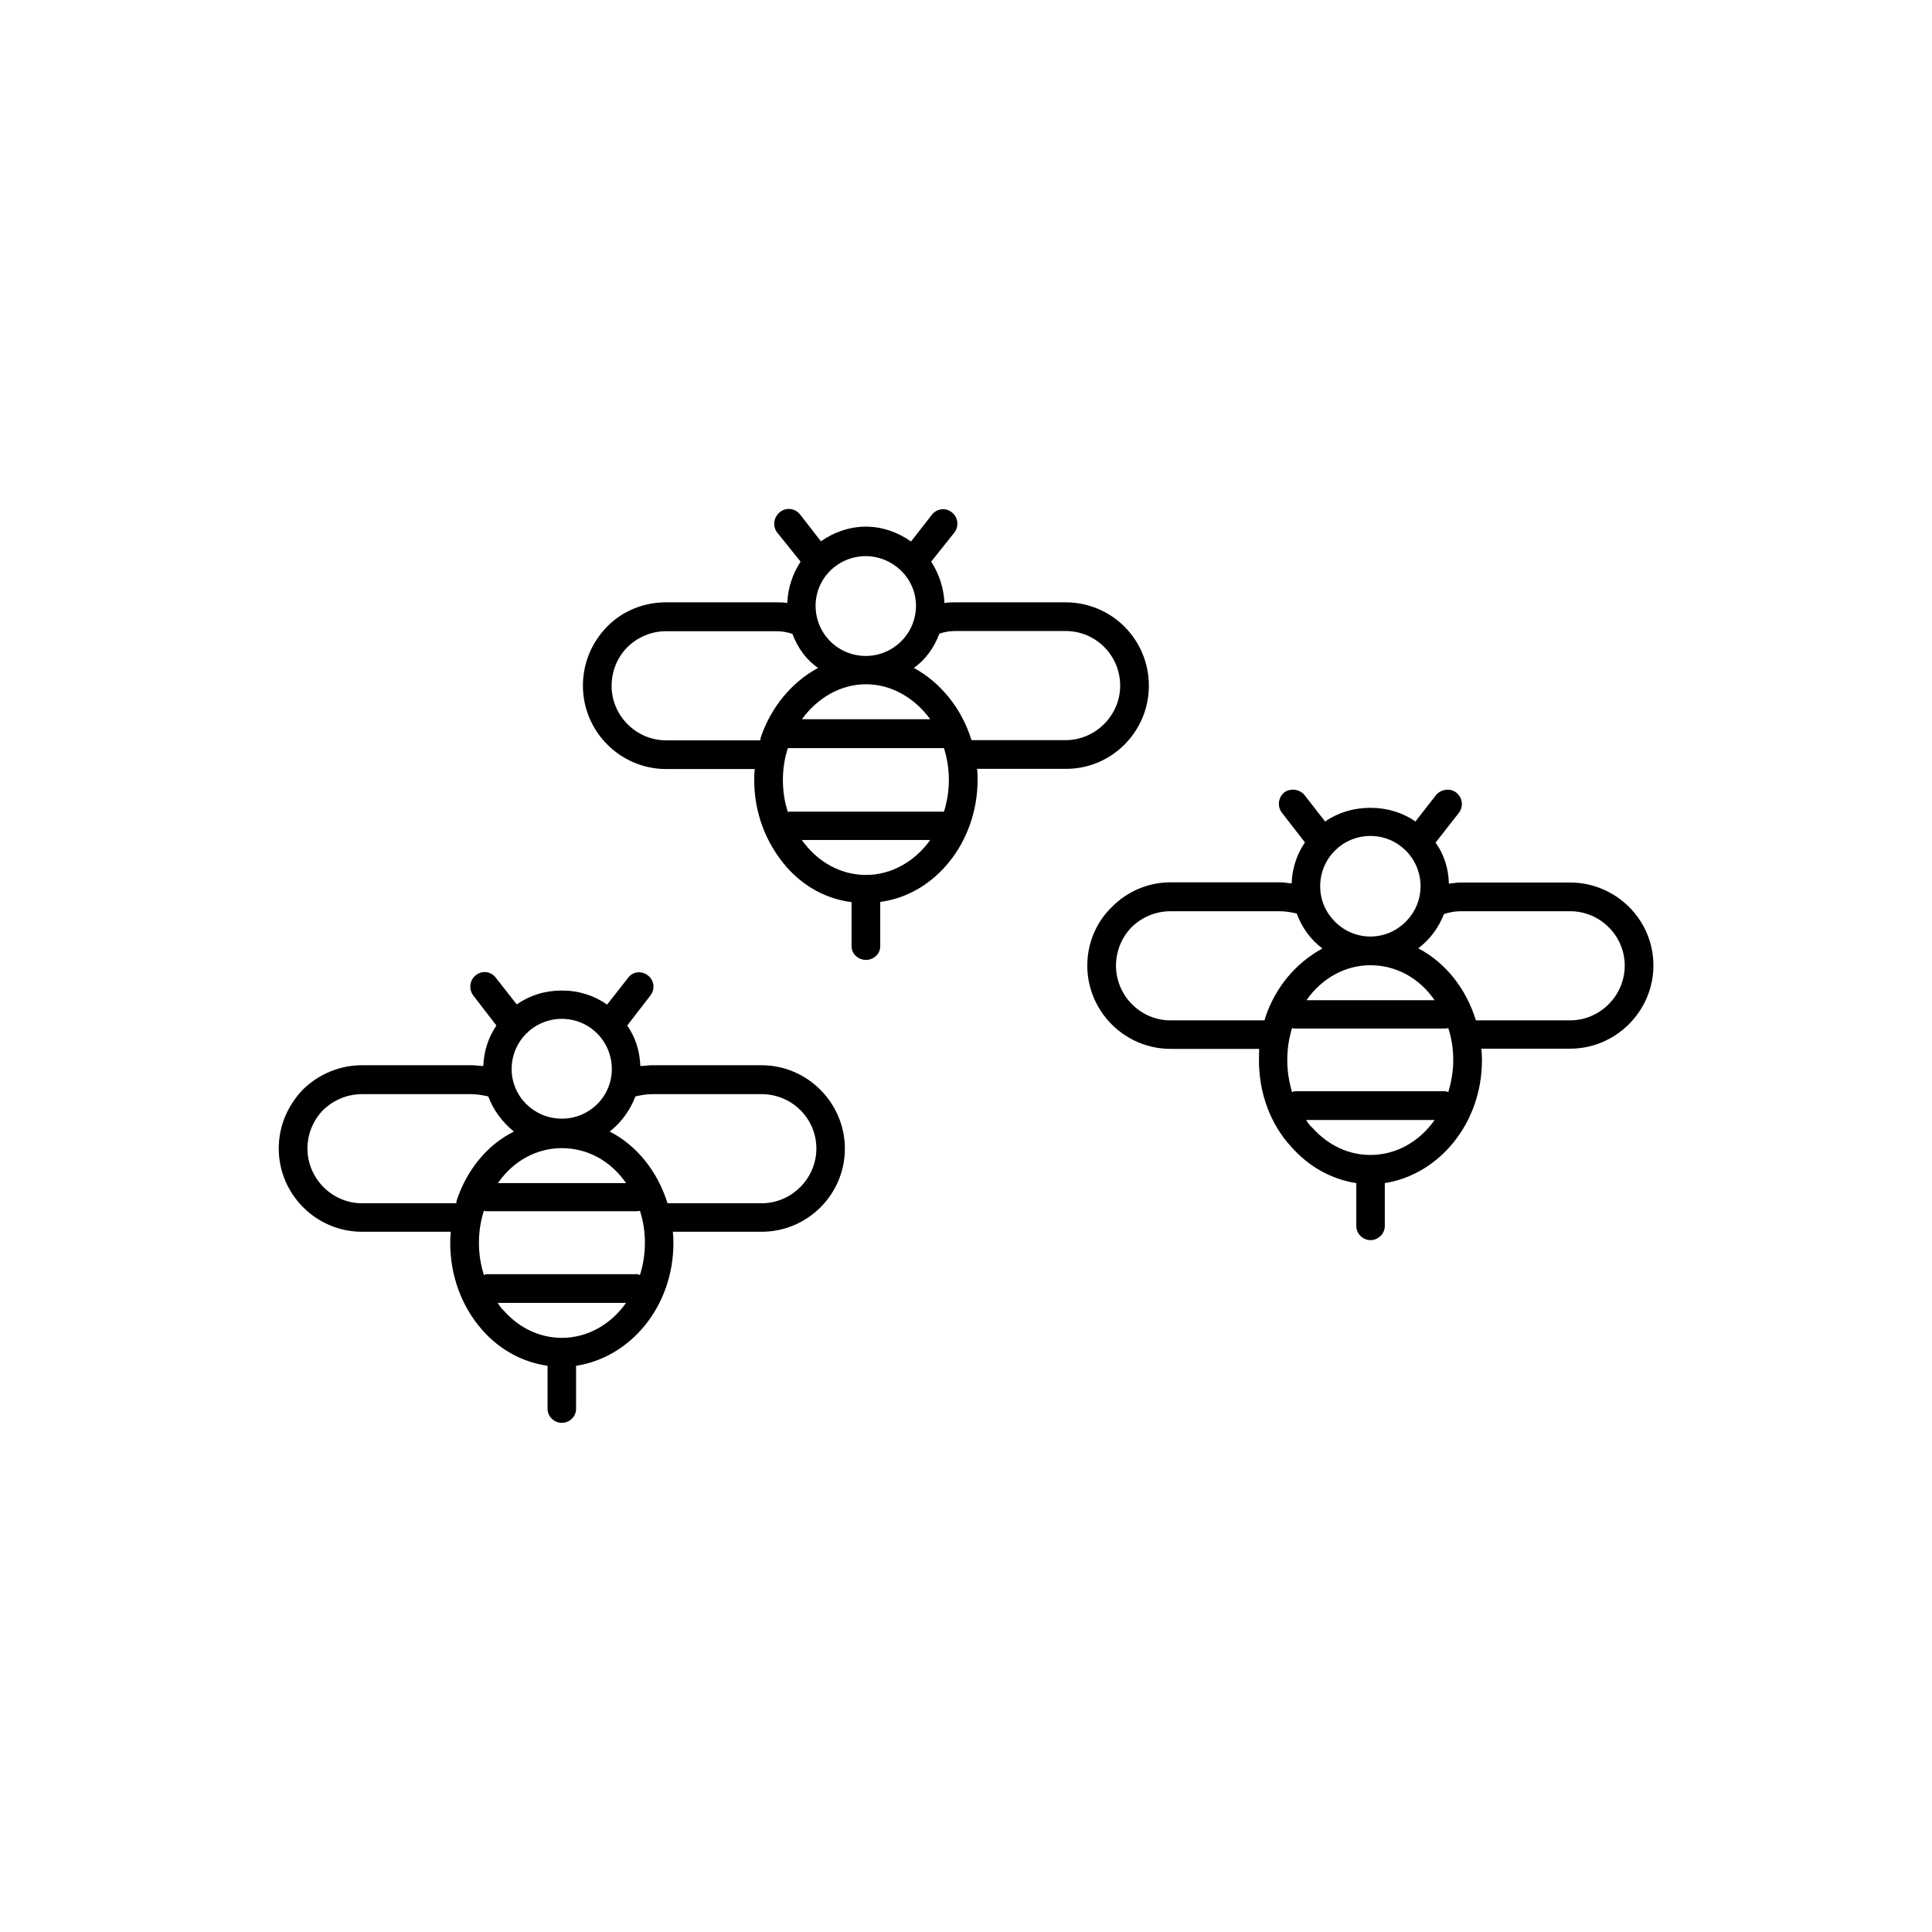
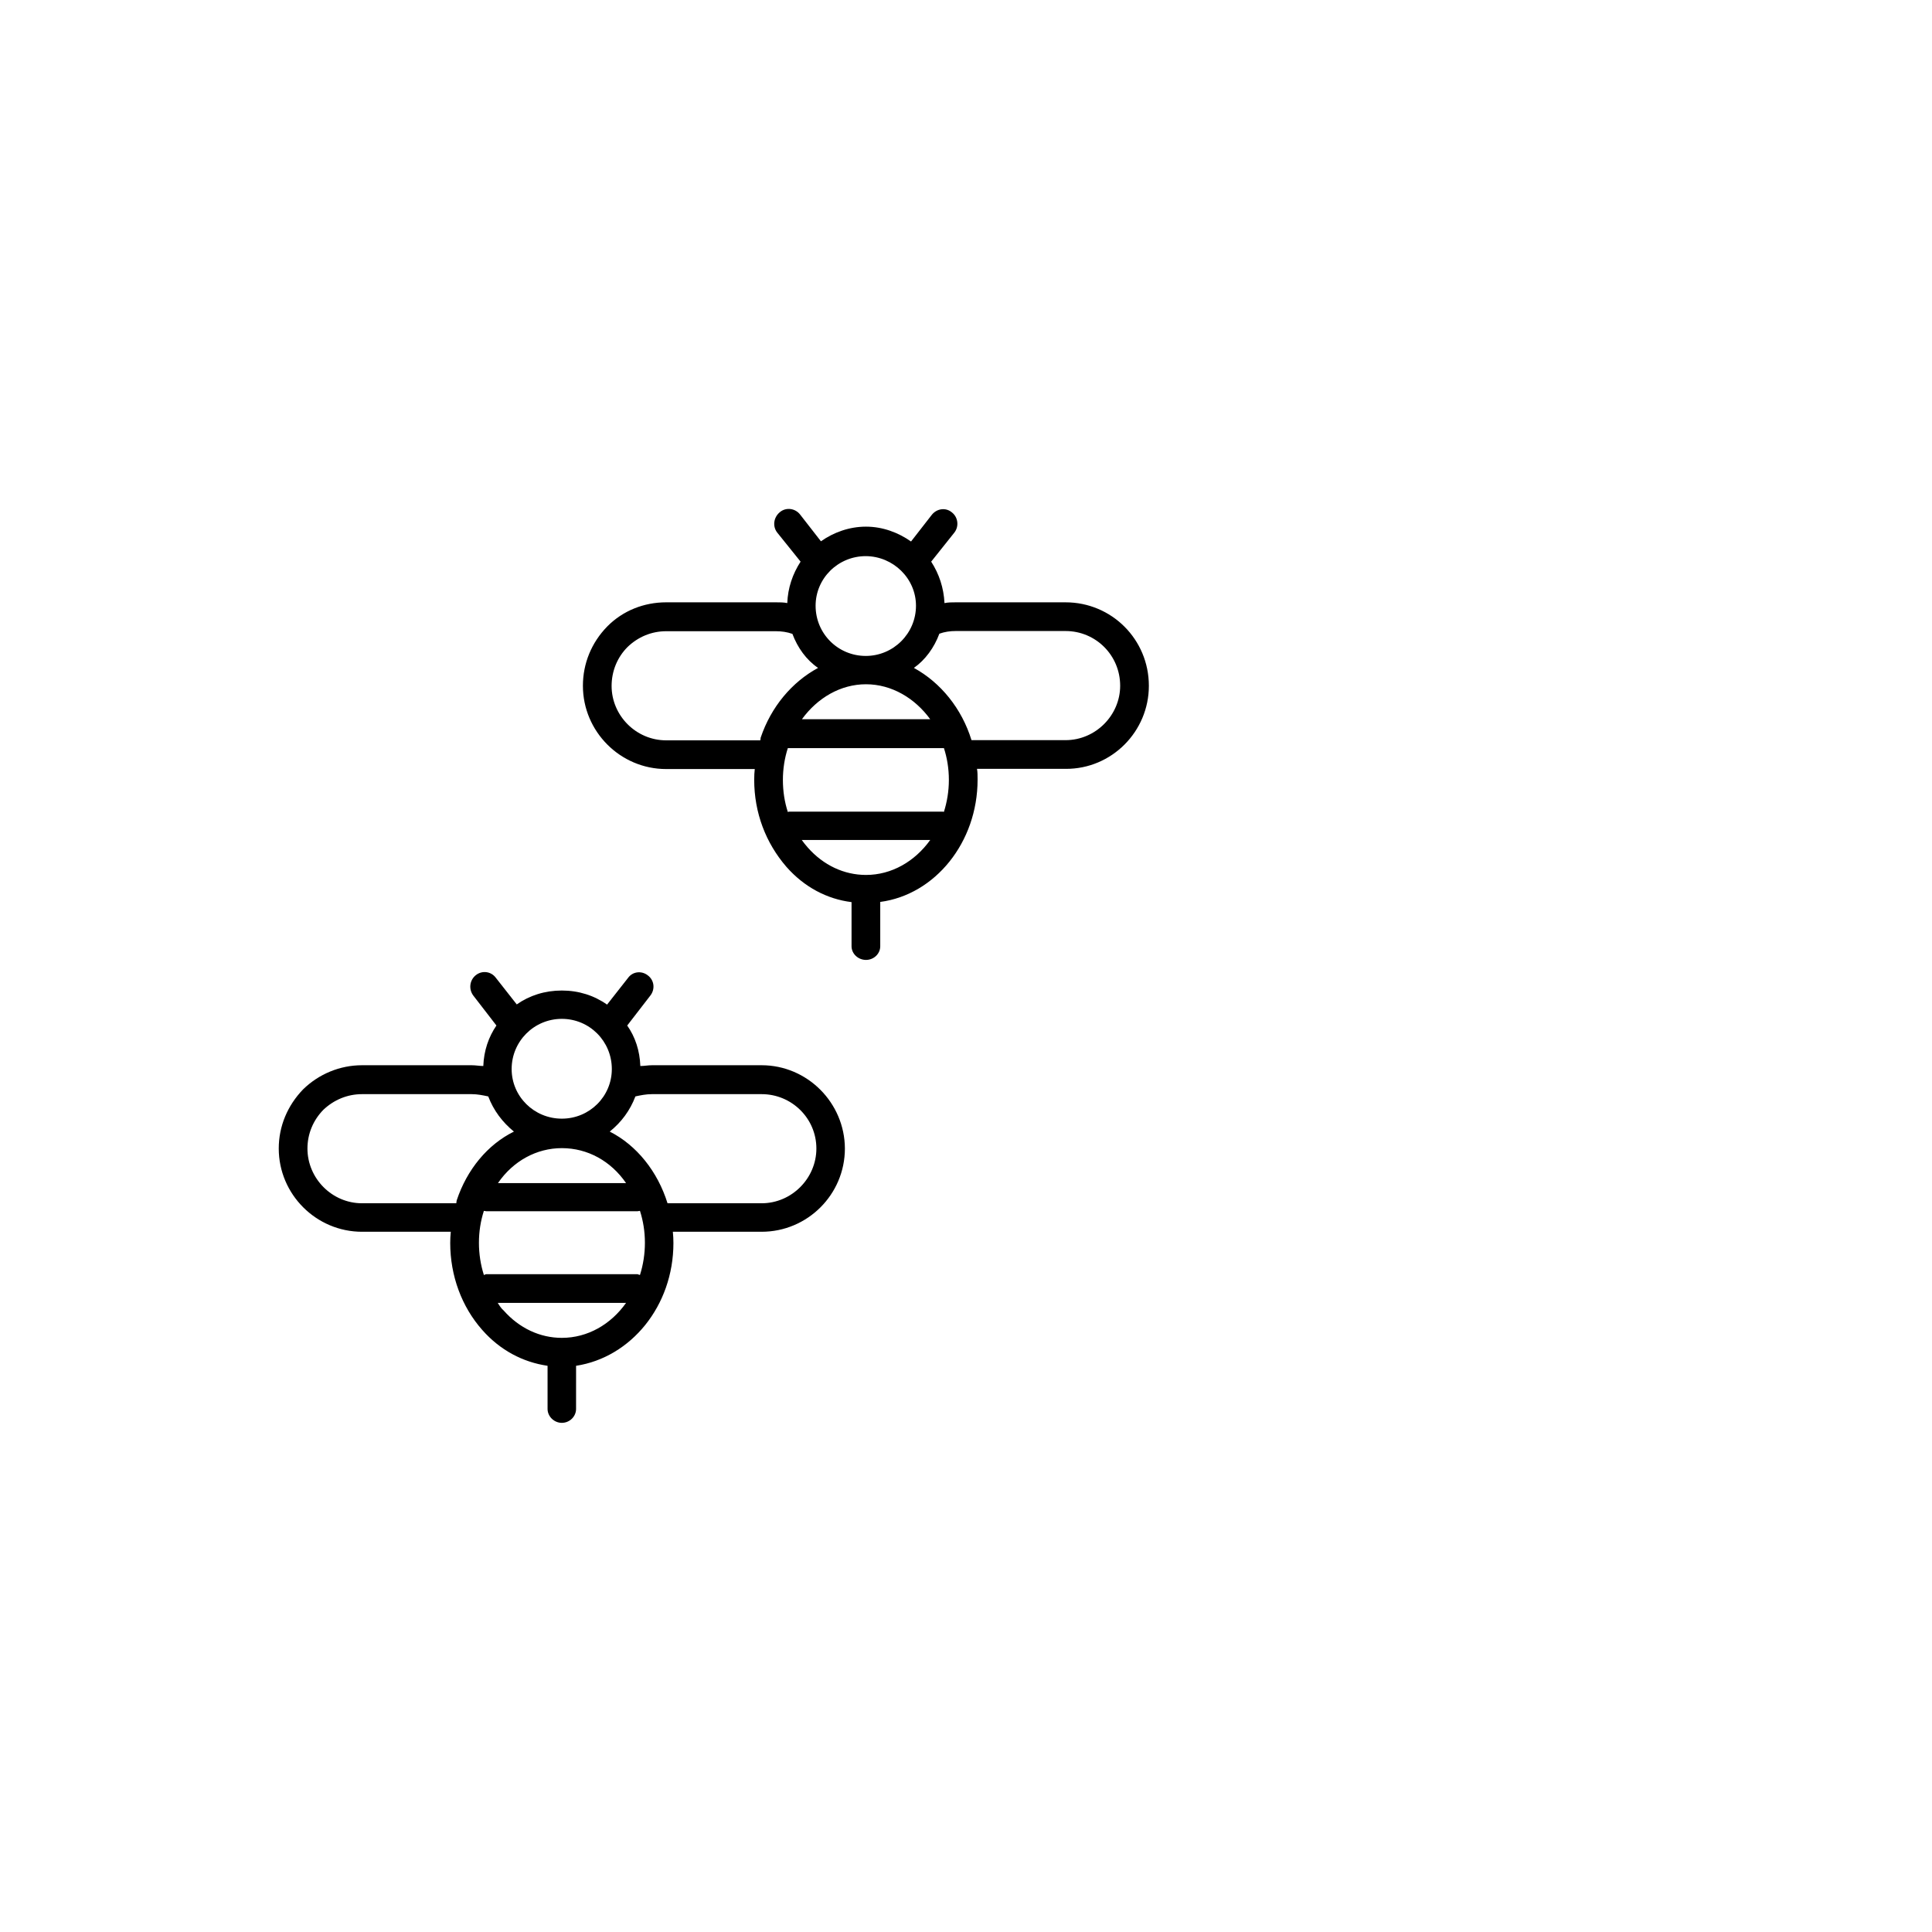
<svg xmlns="http://www.w3.org/2000/svg" fill="#000000" width="800px" height="800px" version="1.1" viewBox="144 144 512 512">
  <g>
    <path d="m448.46 325.74c0-12.293-9.875-22.117-22.066-22.117h-29.121c-1.008 0-2.016 0-2.973 0.203-0.203-4.031-1.41-7.707-3.527-10.984l6.148-7.711c1.258-1.613 1.008-4.031-0.656-5.34-1.613-1.359-3.981-1.059-5.34 0.656l-5.492 7.055c-3.375-2.371-7.504-3.934-11.938-3.934s-8.566 1.512-11.941 3.879l-5.492-7.055c-1.309-1.715-3.727-2.016-5.34-0.707-1.766 1.414-2.016 3.836-0.758 5.445l6.199 7.711c-2.117 3.273-3.375 6.949-3.527 10.98-0.957-0.199-1.965-0.199-3.023-0.199h-29.07c-5.894 0-11.488 2.215-15.617 6.398-4.184 4.281-6.449 9.824-6.449 15.719 0 12.09 9.875 22.066 22.066 22.066h23.477c-0.098 0.805-0.148 1.812-0.148 2.871 0 8.715 3.074 16.727 8.516 23.023 4.734 5.391 10.781 8.566 17.281 9.371v11.688c0 2.016 1.762 3.629 3.828 3.629s3.777-1.613 3.777-3.629v-11.738c14.508-1.914 25.797-15.77 25.797-32.395 0-1.059 0-2.016-0.152-2.871h23.527c12.141 0.051 22.016-9.875 22.016-22.016zm-61.715-21.211c0 7.356-5.996 13.301-13.301 13.301-7.356 0-13.301-5.894-13.301-13.301 0-7.254 5.945-13.148 13.301-13.148 7.305 0.047 13.301 5.941 13.301 13.148zm6.75 54.562h-40.055c-0.25 0-0.453 0-0.656 0.102-0.855-2.621-1.309-5.492-1.309-8.516 0-2.871 0.453-5.793 1.309-8.414h0.656 40.055 0.656c0.805 2.469 1.309 5.34 1.309 8.414s-0.504 5.894-1.309 8.465c-0.203-0.051-0.406-0.051-0.656-0.051zm-36.98-24.484c4.133-5.691 10.277-9.27 16.977-9.27 6.852 0 13 3.727 17.027 9.27zm-35.973 5.59c-8.012 0-14.461-6.602-14.461-14.41 0-3.93 1.512-7.609 4.231-10.328 2.769-2.672 6.348-4.18 10.227-4.18h29.074c1.512 0 2.973 0.203 4.383 0.707 1.359 3.625 3.68 6.902 6.801 9.016-6.902 3.731-12.441 10.277-15.215 18.492 0 0.203-0.051 0.402-0.102 0.707zm52.953 35.672c-5.793 0-11.285-2.57-15.418-7.254-0.605-0.707-1.109-1.309-1.613-2.016h34.059c-4.082 5.691-10.227 9.27-17.027 9.27zm12.695-54.867c3.023-2.113 5.391-5.391 6.75-9.066 1.41-0.504 2.82-0.707 4.332-0.707h29.121c7.961 0 14.461 6.398 14.461 14.508 0 7.809-6.5 14.41-14.461 14.41h-24.938c-2.57-8.363-8.164-15.266-15.266-19.145z" />
-     <path d="m560.11 377.88h-29.121c-1.059 0-2.016 0.203-3.023 0.301-0.098-4.184-1.359-7.859-3.523-10.883l6.195-7.91c1.258-1.715 0.957-4.031-0.707-5.34-1.609-1.258-3.981-0.906-5.289 0.555l-5.543 7.106c-3.375-2.371-7.504-3.629-11.938-3.629s-8.566 1.258-11.992 3.629l-5.543-7.106c-1.258-1.461-3.625-1.812-5.289-0.605-1.562 1.312-1.914 3.629-0.656 5.34l6.144 7.91c-2.117 3.074-3.375 6.75-3.527 10.883-0.957-0.102-1.965-0.301-3.023-0.301h-29.117c-5.844 0-11.438 2.367-15.566 6.602-4.129 4.027-6.449 9.57-6.449 15.465 0 12.09 9.875 22.066 22.066 22.066h23.477c0 1.059-0.051 2.016-0.051 3.074 0 8.613 3.023 16.879 8.516 22.824 4.734 5.391 10.73 8.664 17.281 9.672v11.387c0 2.016 1.715 3.727 3.777 3.727 2.066 0 3.777-1.715 3.777-3.727l0.004-11.387c14.457-2.269 25.742-15.922 25.742-32.547 0-1.059-0.051-2.016-0.152-3.074h23.527c12.09 0 22.066-9.926 22.066-22.066 0.004-12.141-9.973-21.965-22.062-21.965zm-39.648 1.008c0 7.203-5.945 13.301-13.301 13.301-7.356 0-13.301-6.098-13.301-13.301 0-7.406 5.945-13.352 13.301-13.352 7.356 0 13.301 5.945 13.301 13.352zm6.648 54.309h-40.004c-0.25 0-0.453 0.203-0.707 0.203-0.801-2.723-1.258-5.543-1.258-8.414 0-3.074 0.453-5.894 1.258-8.516 0.25 0 0.453 0.102 0.707 0.102h40.004c0.25 0 0.504-0.102 0.707-0.102 0.855 2.621 1.309 5.441 1.309 8.516 0 2.871-0.504 5.691-1.309 8.414-0.203 0-0.453-0.203-0.707-0.203zm-36.879-24.133c4.031-5.793 10.227-9.27 16.93-9.27 6.852 0 13 3.426 17.027 9.27zm-36.074 5.34c-7.961 0-14.41-6.602-14.41-14.508 0-3.828 1.512-7.508 4.18-10.227 2.769-2.672 6.398-4.18 10.227-4.18h29.121c1.512 0 2.973 0.301 4.383 0.605 1.359 3.777 3.727 6.953 6.801 9.27-6.894 3.723-12.438 10.121-15.16 18.336-0.098 0.301-0.098 0.504-0.199 0.703zm53.004 35.672c-5.793 0-11.234-2.57-15.418-7.254-0.605-0.504-1.109-1.211-1.613-2.016h34.059c-4.031 5.742-10.176 9.27-17.027 9.27zm52.949-35.672h-24.988c-2.57-8.414-8.062-15.316-15.266-19.094 3.074-2.316 5.391-5.441 6.801-9.07 1.41-0.449 2.82-0.754 4.332-0.754h29.121c7.961 0 14.461 6.5 14.461 14.41 0 7.91-6.5 14.508-14.461 14.508z" />
    <path d="m345.84 426.3h-29.07c-1.059 0-2.016 0.203-3.074 0.203-0.152-4.082-1.359-7.711-3.477-10.73l6.148-7.961c1.309-1.715 1.008-4.082-0.707-5.34-1.613-1.262-3.981-1.059-5.238 0.703l-5.543 7.055c-3.426-2.418-7.508-3.731-11.992-3.731s-8.566 1.309-11.941 3.68l-5.543-7.055c-1.258-1.715-3.629-2.016-5.289-0.707-1.66 1.312-1.961 3.68-0.703 5.394l6.148 7.961c-2.066 3.019-3.328 6.648-3.477 10.73-1.008 0-2.016-0.203-3.074-0.203h-29.07c-5.844 0-11.438 2.316-15.617 6.398-4.133 4.281-6.449 9.773-6.449 15.668 0 12.141 9.926 22.066 22.066 22.066h23.527c-0.102 1.008-0.152 2.016-0.152 2.973 0 8.715 3.074 16.93 8.465 23.023 4.734 5.391 10.781 8.566 17.332 9.523v11.438c0 1.965 1.715 3.68 3.777 3.68 2.117 0 3.777-1.715 3.777-3.68l0.004-11.438c14.508-2.215 25.797-15.82 25.797-32.547 0-0.957-0.051-1.965-0.152-2.973h23.527c12.141 0 22.066-9.875 22.066-22.066-0.051-12.09-9.926-22.066-22.066-22.066zm-39.699 1.008c0 7.254-5.894 13.148-13.25 13.148-7.359 0-13.301-5.894-13.301-13.148 0-7.356 5.945-13.301 13.301-13.301s13.25 5.945 13.25 13.301zm6.75 54.363h-40.004c-0.25 0-0.453 0.203-0.656 0.203-0.855-2.672-1.309-5.598-1.309-8.52 0-2.973 0.453-5.793 1.309-8.465 0.203 0 0.402 0.102 0.656 0.102h40.055c0.203 0 0.453-0.102 0.656-0.102 0.855 2.672 1.309 5.492 1.309 8.465 0 2.922-0.453 5.844-1.309 8.516-0.254 0-0.508-0.199-0.707-0.199zm-36.93-24.133c4.031-5.894 10.277-9.27 16.93-9.27 6.852 0 13 3.426 17.027 9.27zm-36.023 5.34c-7.961 0-14.461-6.602-14.461-14.508 0-3.879 1.512-7.508 4.231-10.277 2.769-2.621 6.348-4.133 10.227-4.133h29.074c1.512 0 2.973 0.301 4.383 0.605 1.41 3.727 3.777 6.848 6.801 9.316-6.953 3.426-12.441 10.027-15.164 18.238-0.051 0.355-0.102 0.555-0.102 0.758zm52.949 35.668c-5.793 0-11.285-2.57-15.418-7.254-0.605-0.504-1.059-1.211-1.562-2.016h34.008c-4.027 5.691-10.172 9.27-17.027 9.27zm52.953-35.668h-24.938c-2.621-8.414-8.164-15.367-15.316-18.996 3.07-2.469 5.391-5.59 6.801-9.32 1.359-0.301 2.82-0.602 4.383-0.602h29.07c7.961 0 14.508 6.398 14.508 14.41 0 7.906-6.547 14.508-14.508 14.508z" />
  </g>
</svg>